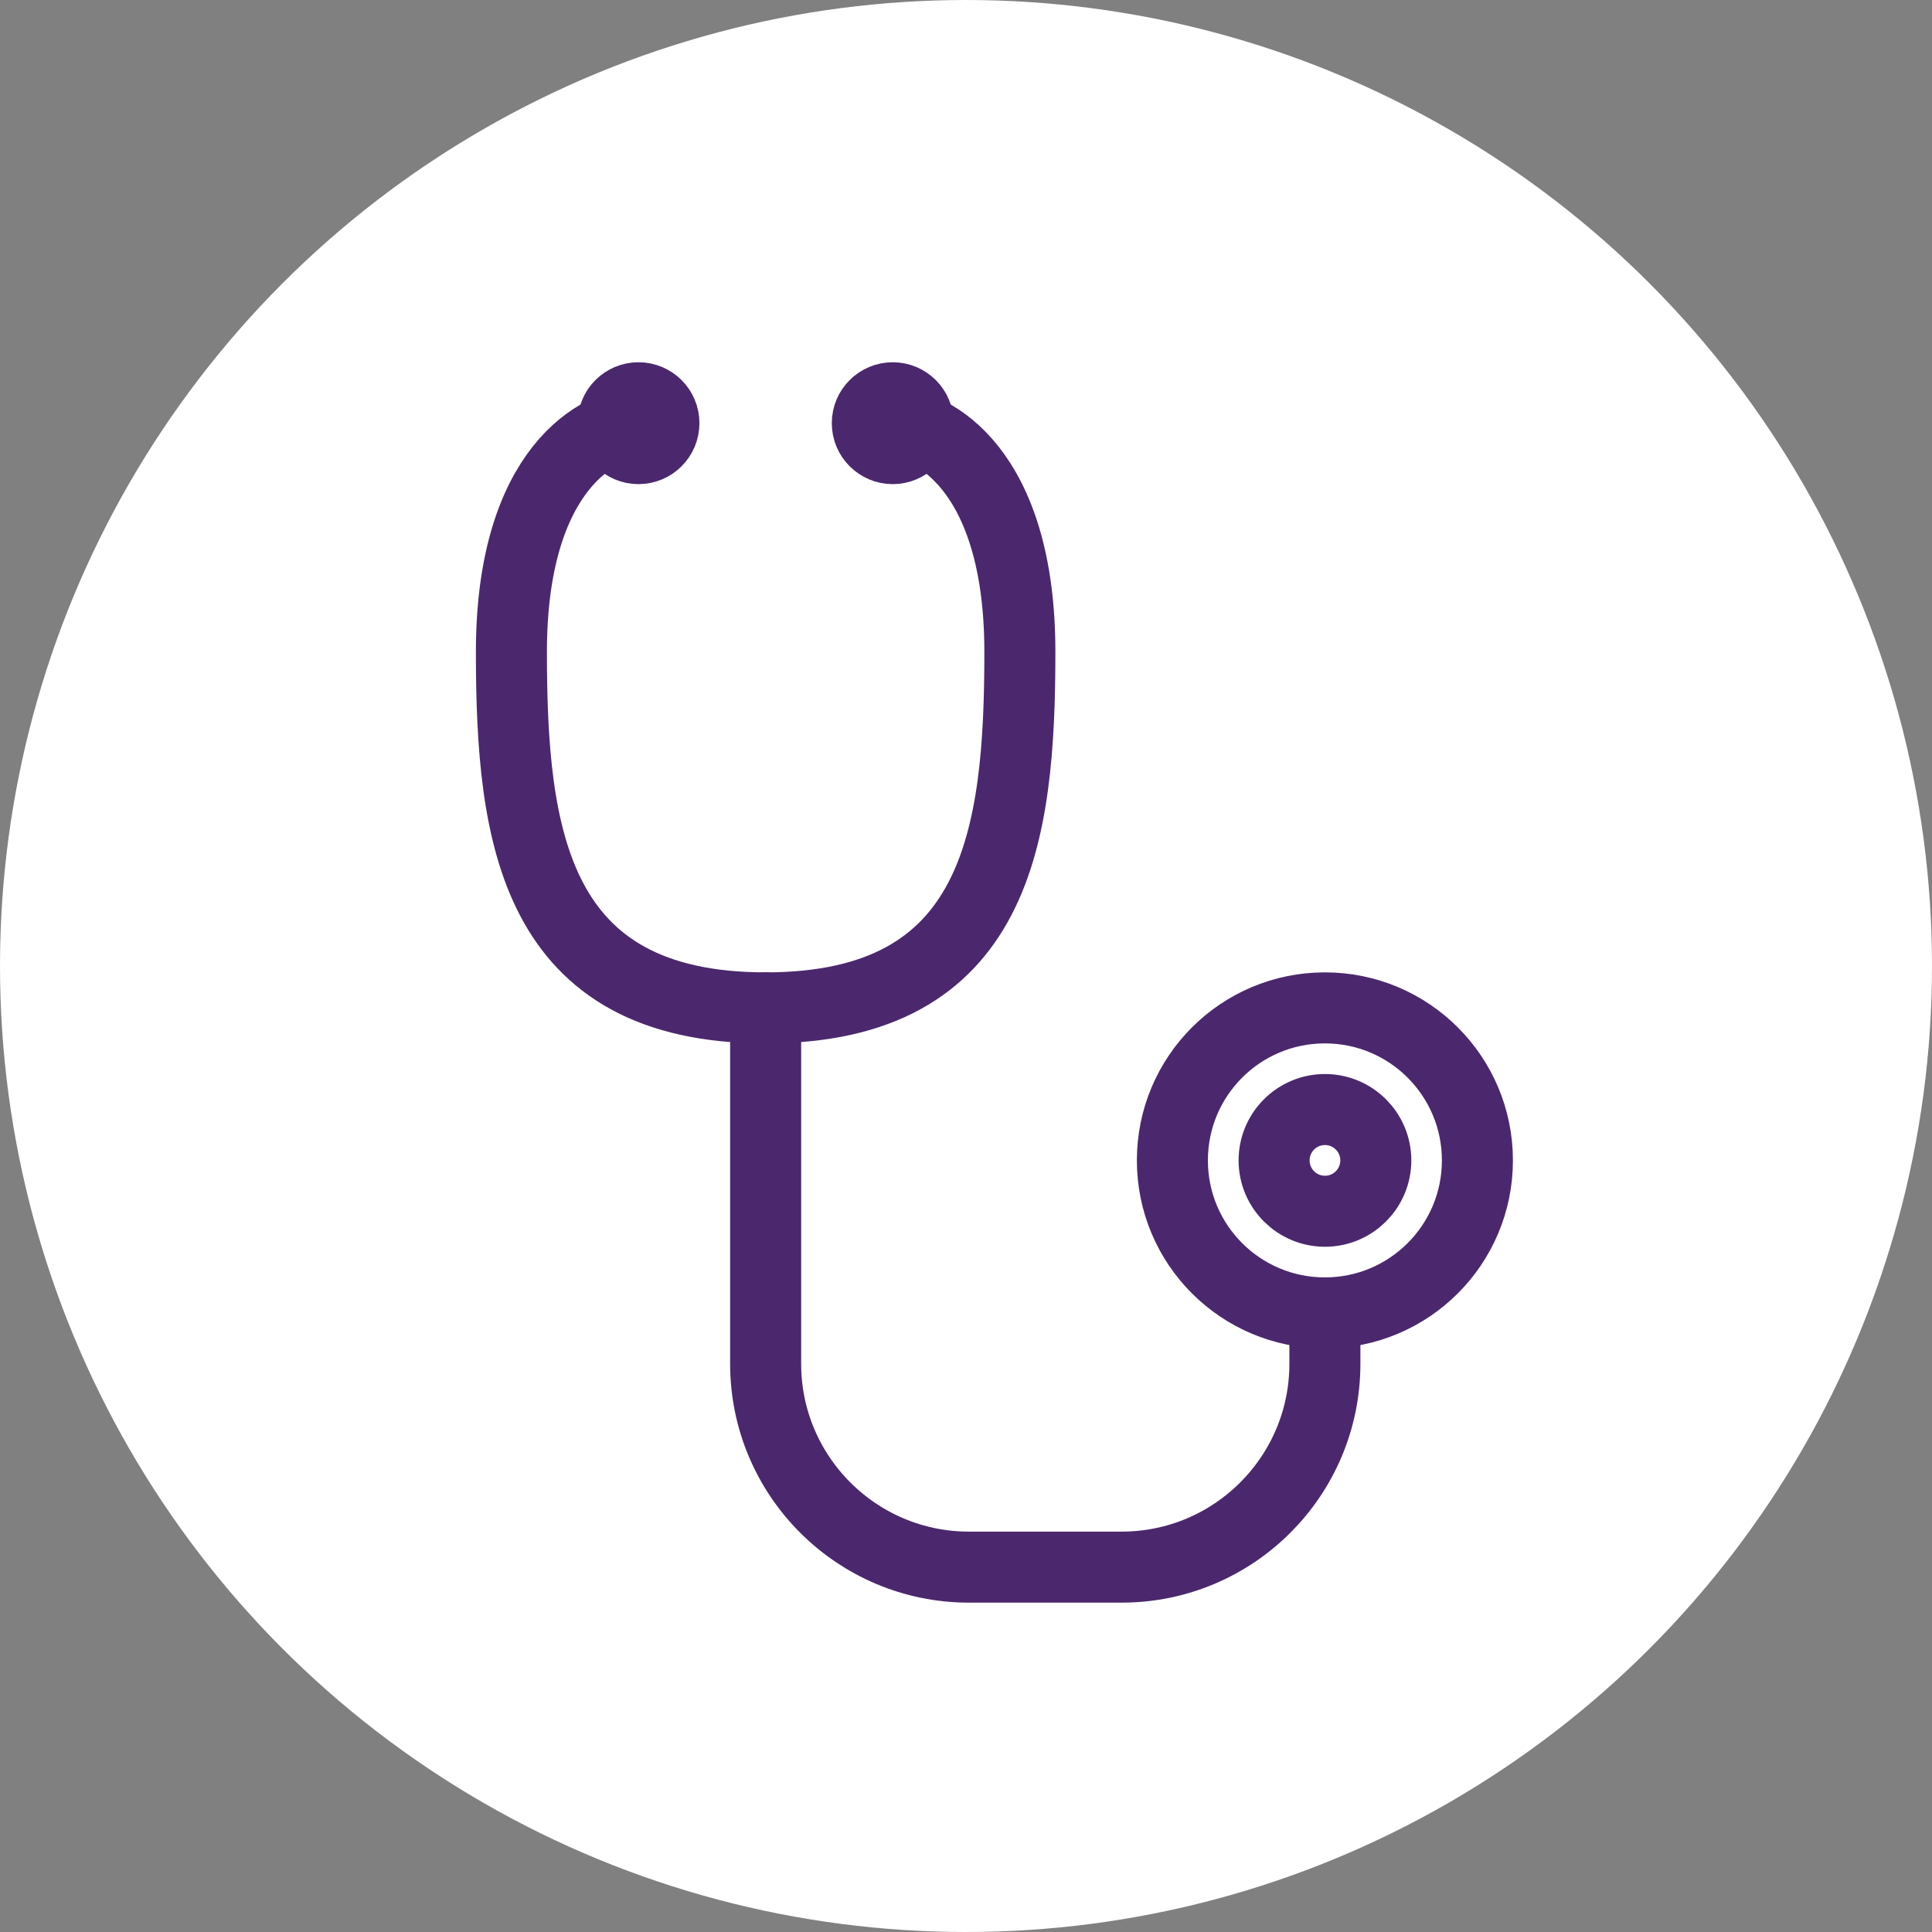
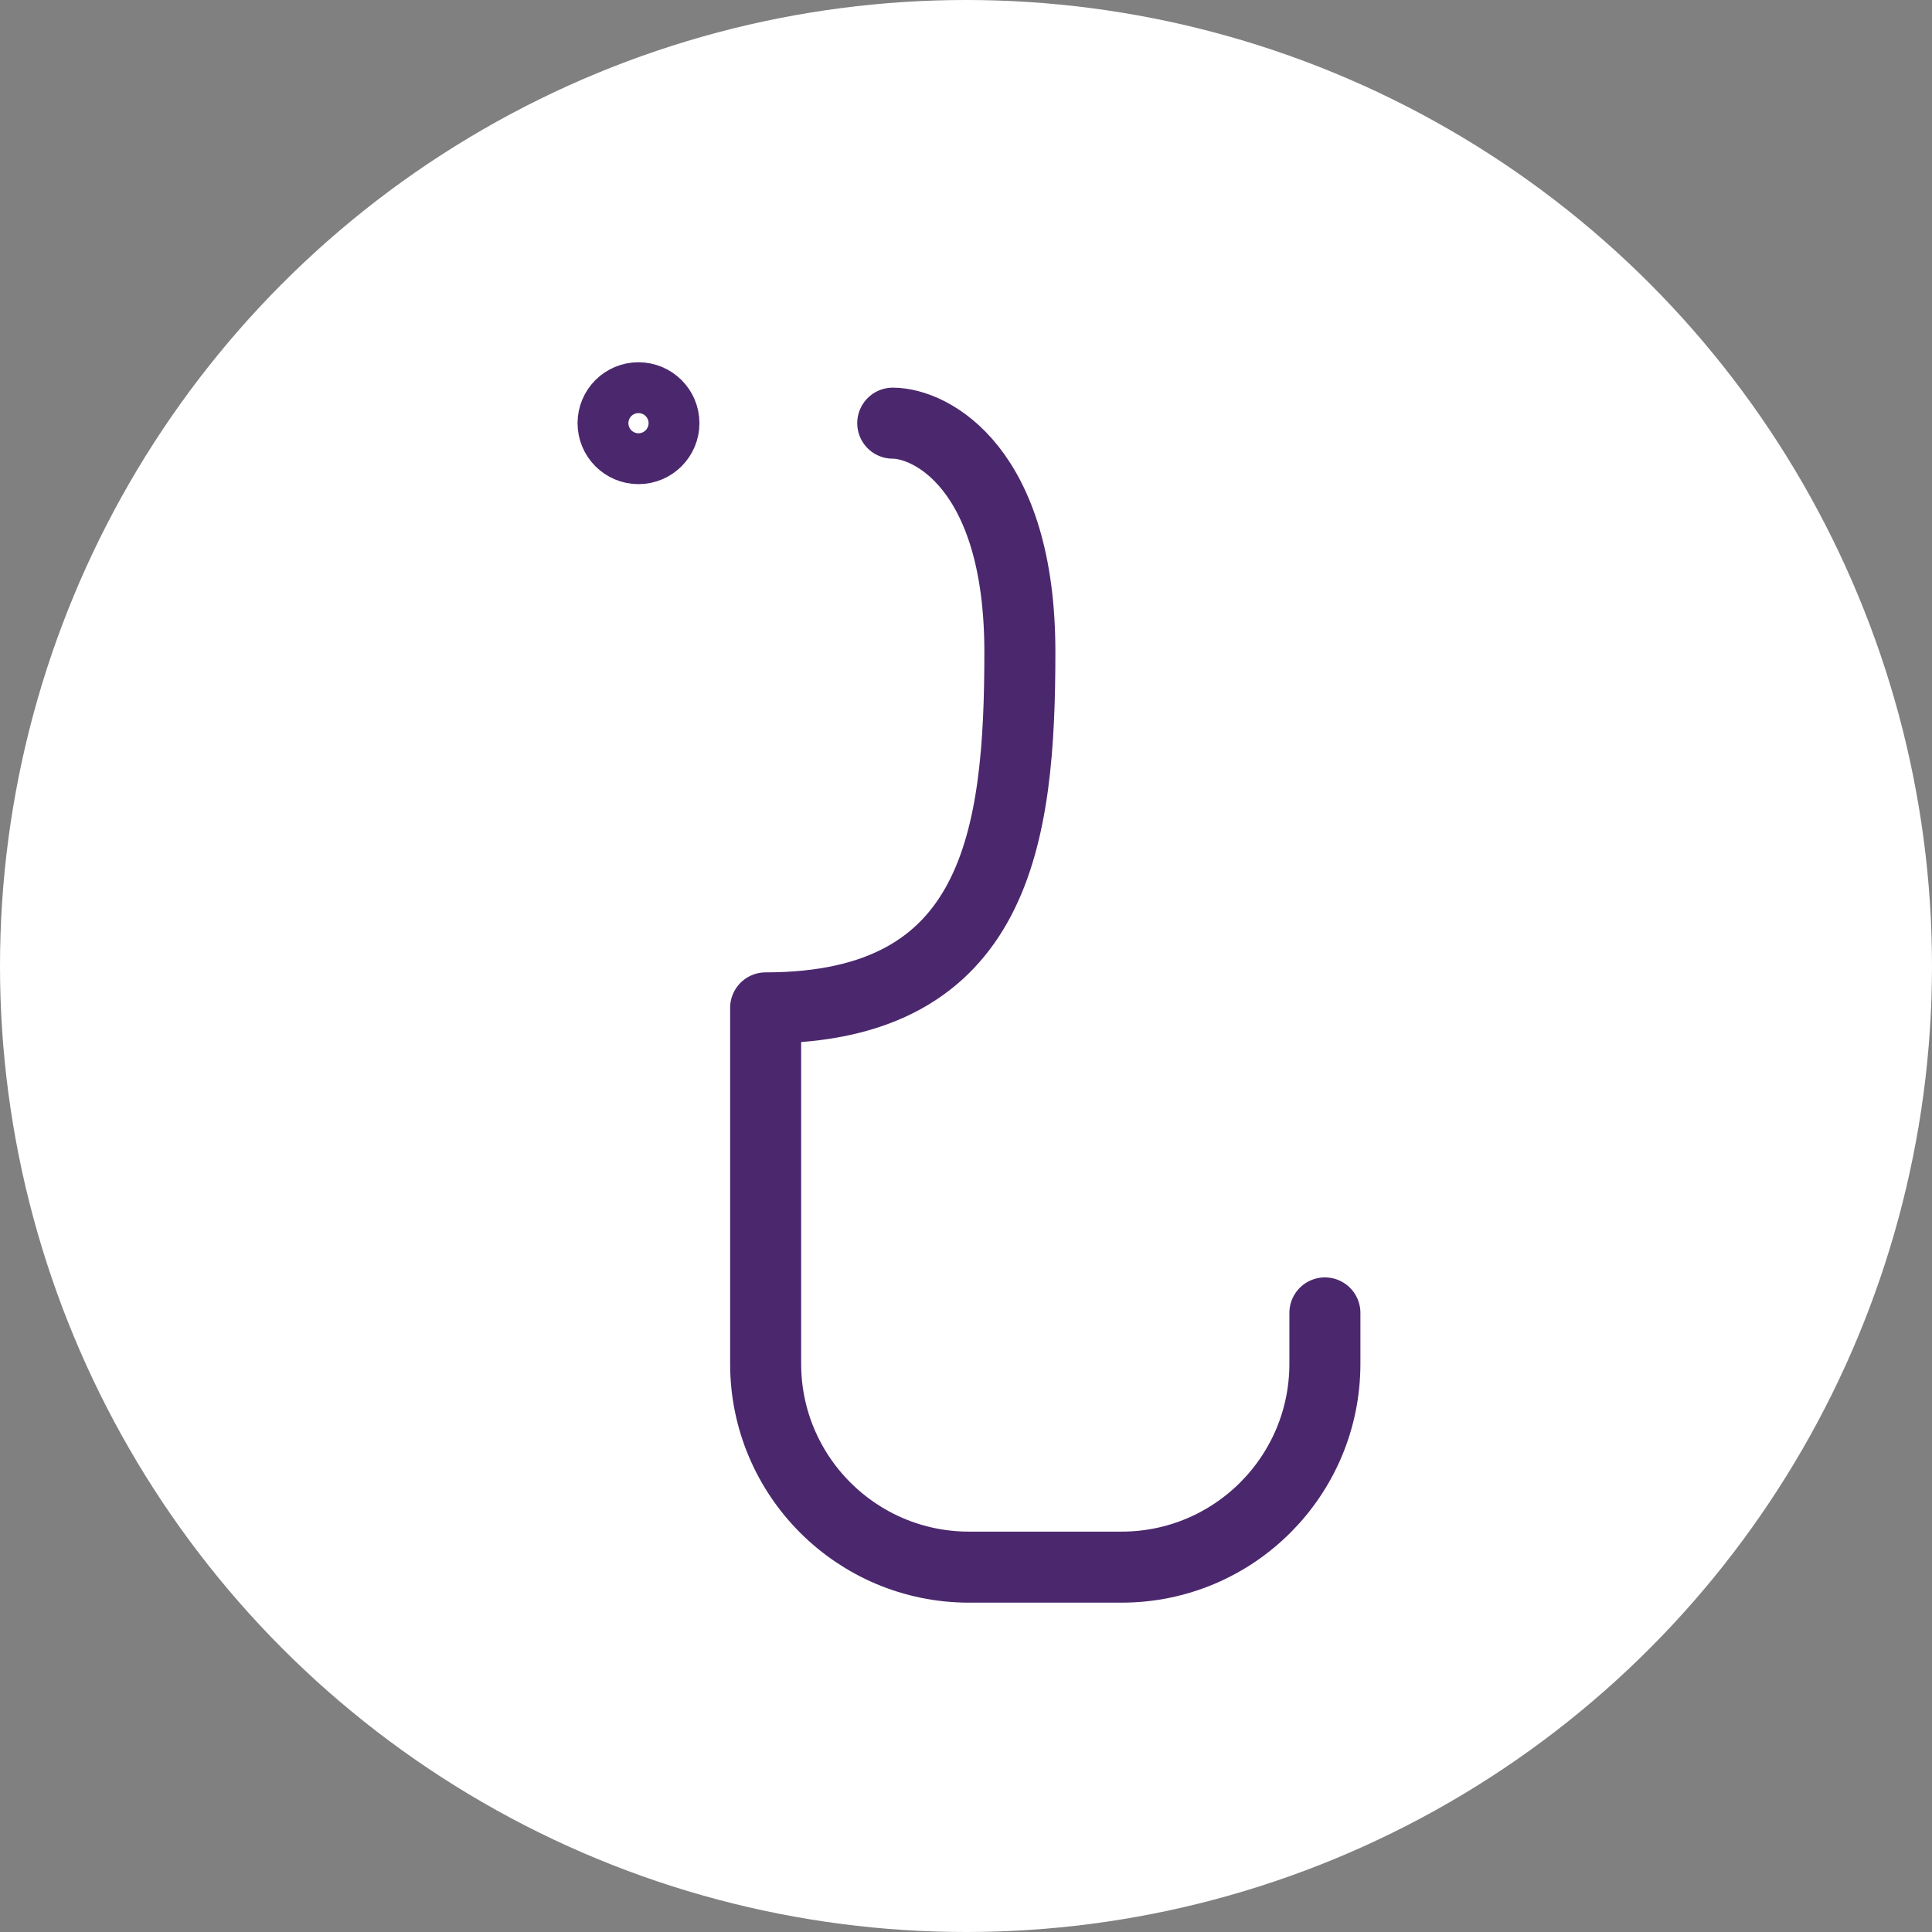
<svg xmlns="http://www.w3.org/2000/svg" width="34" height="34" viewBox="0 0 34 34" fill="none">
  <rect x="0" y="0" width="34" height="34" fill="#808080" stroke="none" />
  <circle cx="17" cy="17" r="17" fill="white" />
  <path fill-rule="evenodd" clip-rule="evenodd" d="M11.684 7.447C11.684 7.694 11.483 7.895 11.236 7.895C10.989 7.895 10.789 7.694 10.789 7.447C10.789 7.2 10.989 7 11.236 7C11.483 7 11.684 7.2 11.684 7.447V7.447Z" stroke="#4B286D" stroke-width="1.25" stroke-linecap="round" stroke-linejoin="round" />
-   <path d="M11.237 7.447C10.566 7.447 9 8.23 9 11.474C9 14.717 9.391 17.737 13.474 17.737" stroke="#4B286D" stroke-width="1.25" stroke-linecap="round" stroke-linejoin="round" />
-   <path fill-rule="evenodd" clip-rule="evenodd" d="M15.263 7.447C15.263 7.694 15.464 7.895 15.711 7.895C15.957 7.895 16.158 7.694 16.158 7.447C16.158 7.2 15.957 7 15.711 7C15.464 7 15.263 7.2 15.263 7.447V7.447Z" stroke="#4B286D" stroke-width="1.25" stroke-linecap="round" stroke-linejoin="round" />
  <path d="M15.711 7.447C16.382 7.447 17.948 8.23 17.948 11.474C17.948 14.717 17.557 17.737 13.474 17.737V24C13.474 25.976 15.077 27.579 17.053 27.579H19.737C21.714 27.579 23.316 25.976 23.316 24V23.105" stroke="#4B286D" stroke-width="1.25" stroke-linecap="round" stroke-linejoin="round" />
-   <path fill-rule="evenodd" clip-rule="evenodd" d="M20.632 20.421C20.632 18.938 21.833 17.737 23.316 17.737C24.798 17.737 26 18.938 26 20.421C26 21.904 24.798 23.105 23.316 23.105C21.833 23.105 20.632 21.904 20.632 20.421V20.421Z" stroke="#4B286D" stroke-width="1.25" stroke-linecap="round" stroke-linejoin="round" />
-   <path fill-rule="evenodd" clip-rule="evenodd" d="M24.212 20.421C24.212 20.915 23.811 21.316 23.317 21.316C22.823 21.316 22.422 20.915 22.422 20.421C22.422 19.927 22.823 19.526 23.317 19.526C23.811 19.526 24.212 19.927 24.212 20.421V20.421Z" stroke="#4B286D" stroke-width="1.25" stroke-linecap="round" stroke-linejoin="round" />
</svg>